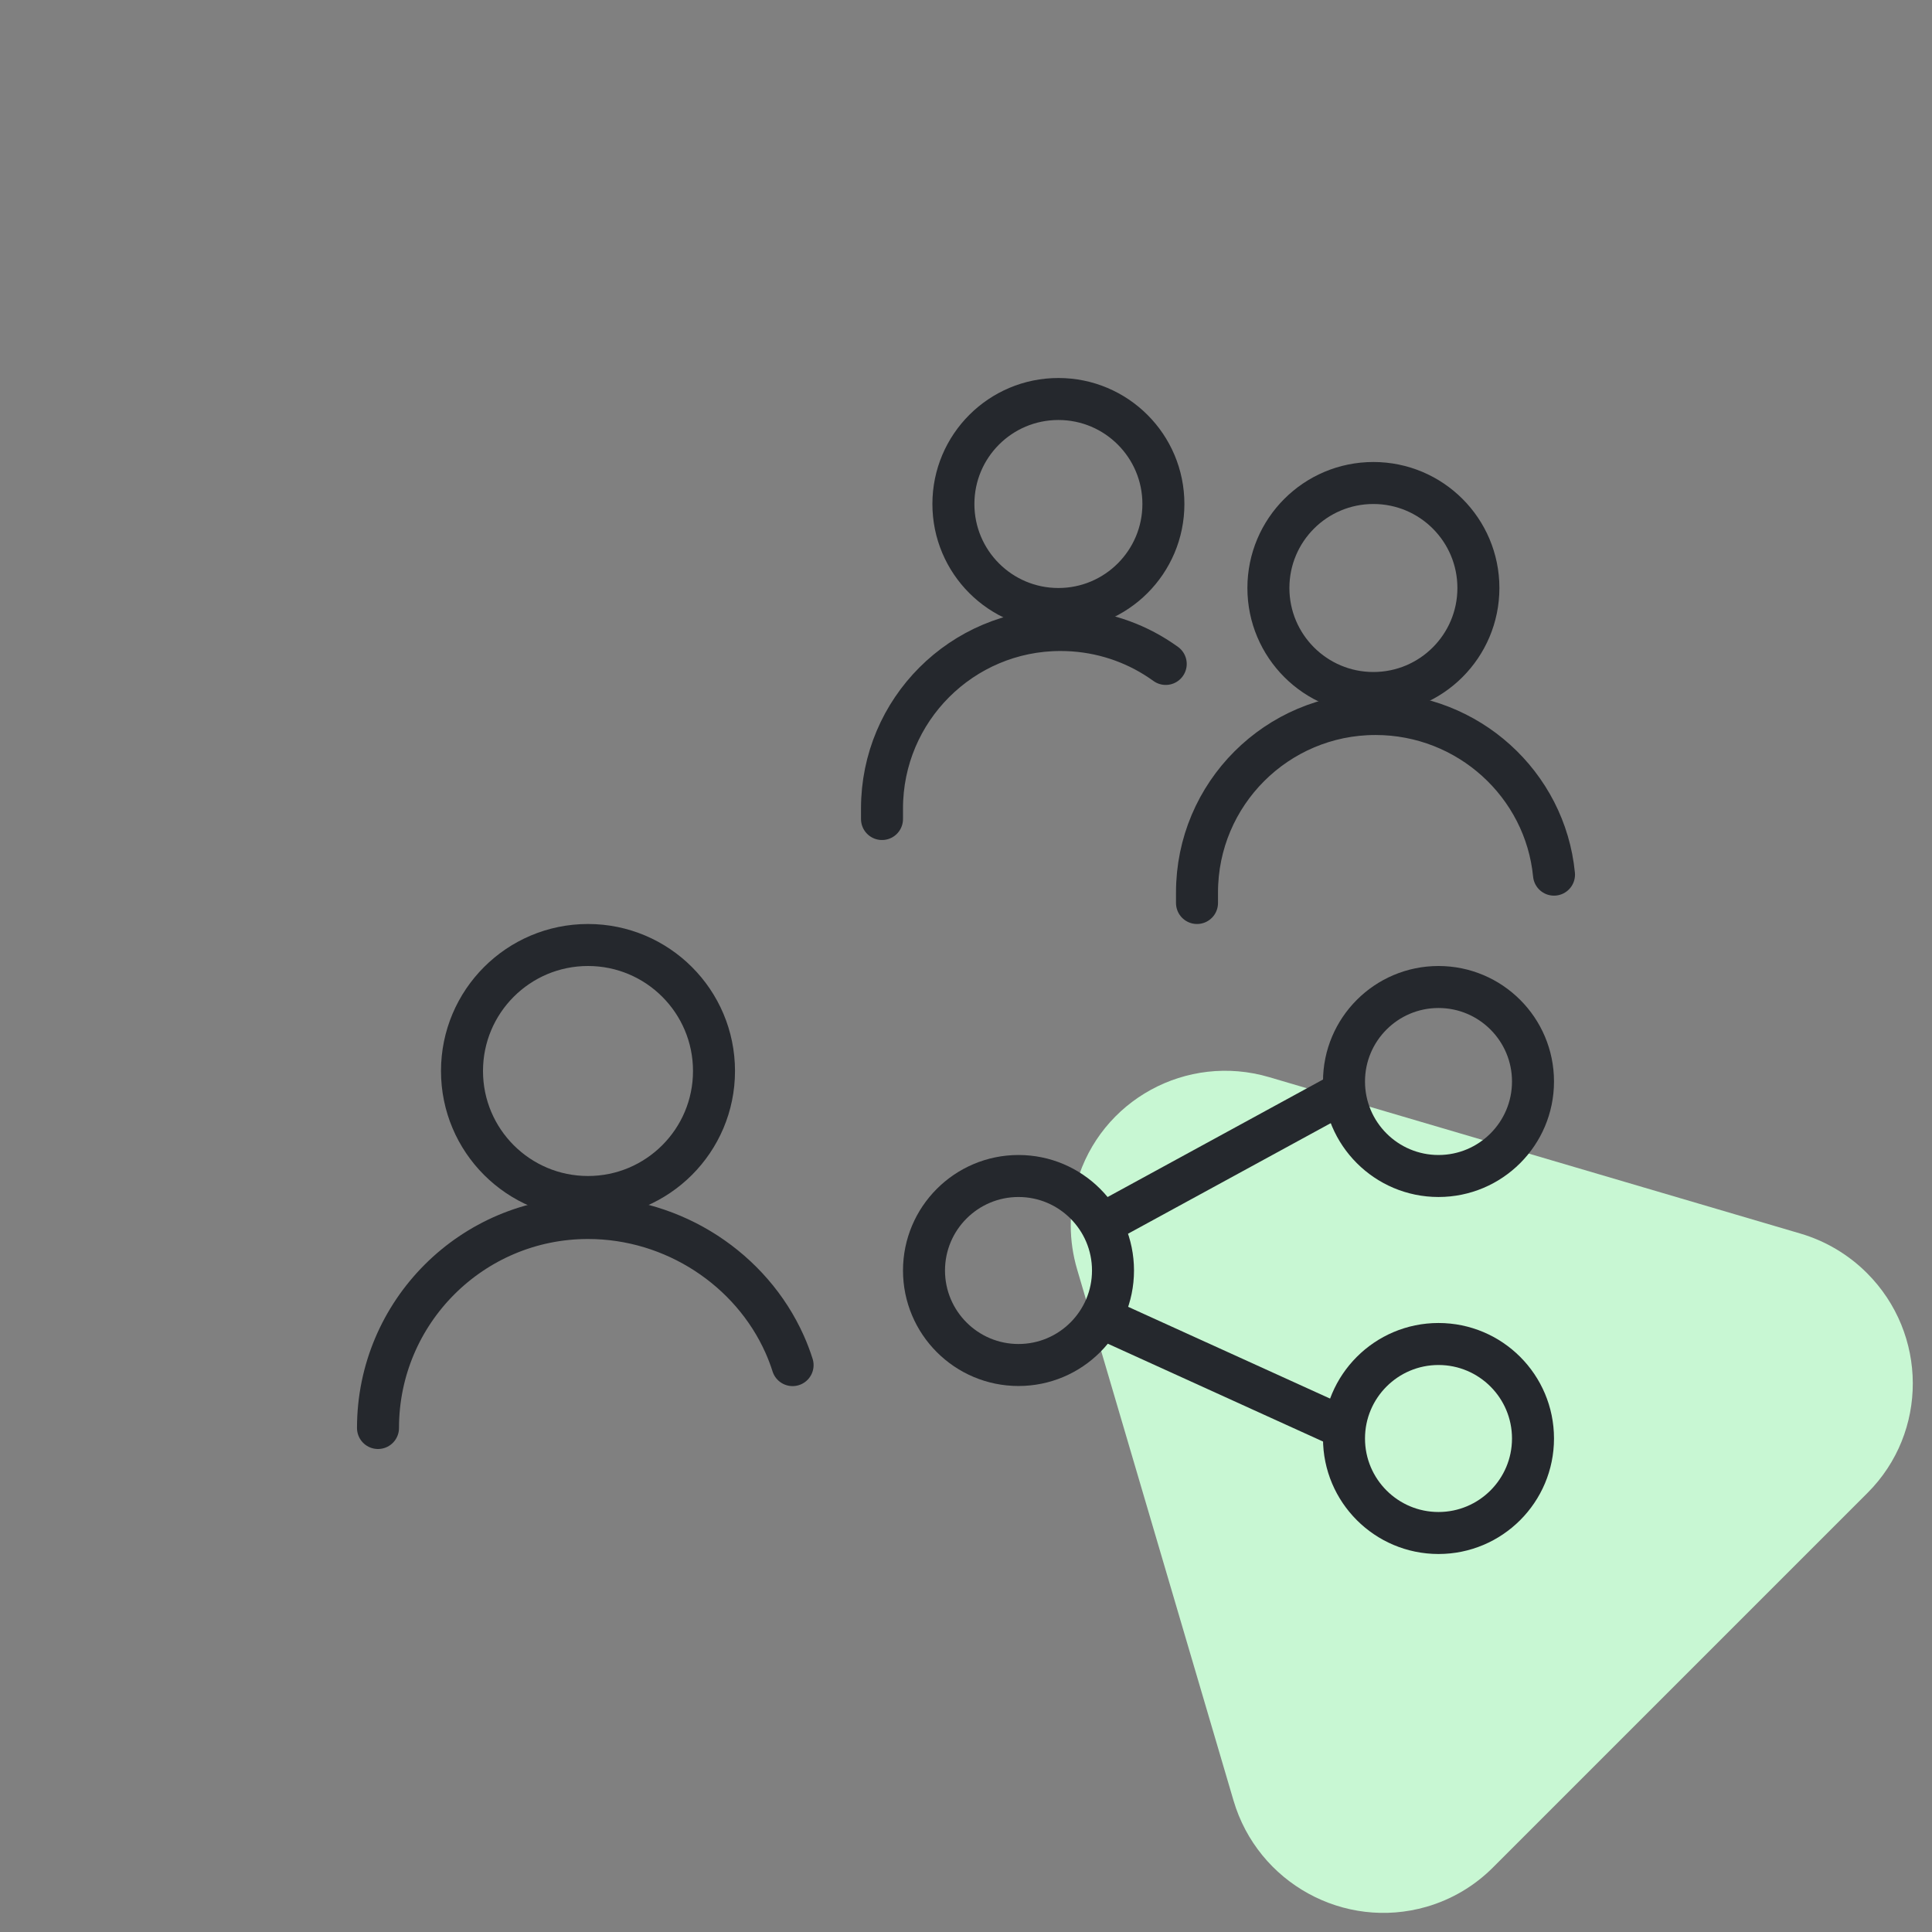
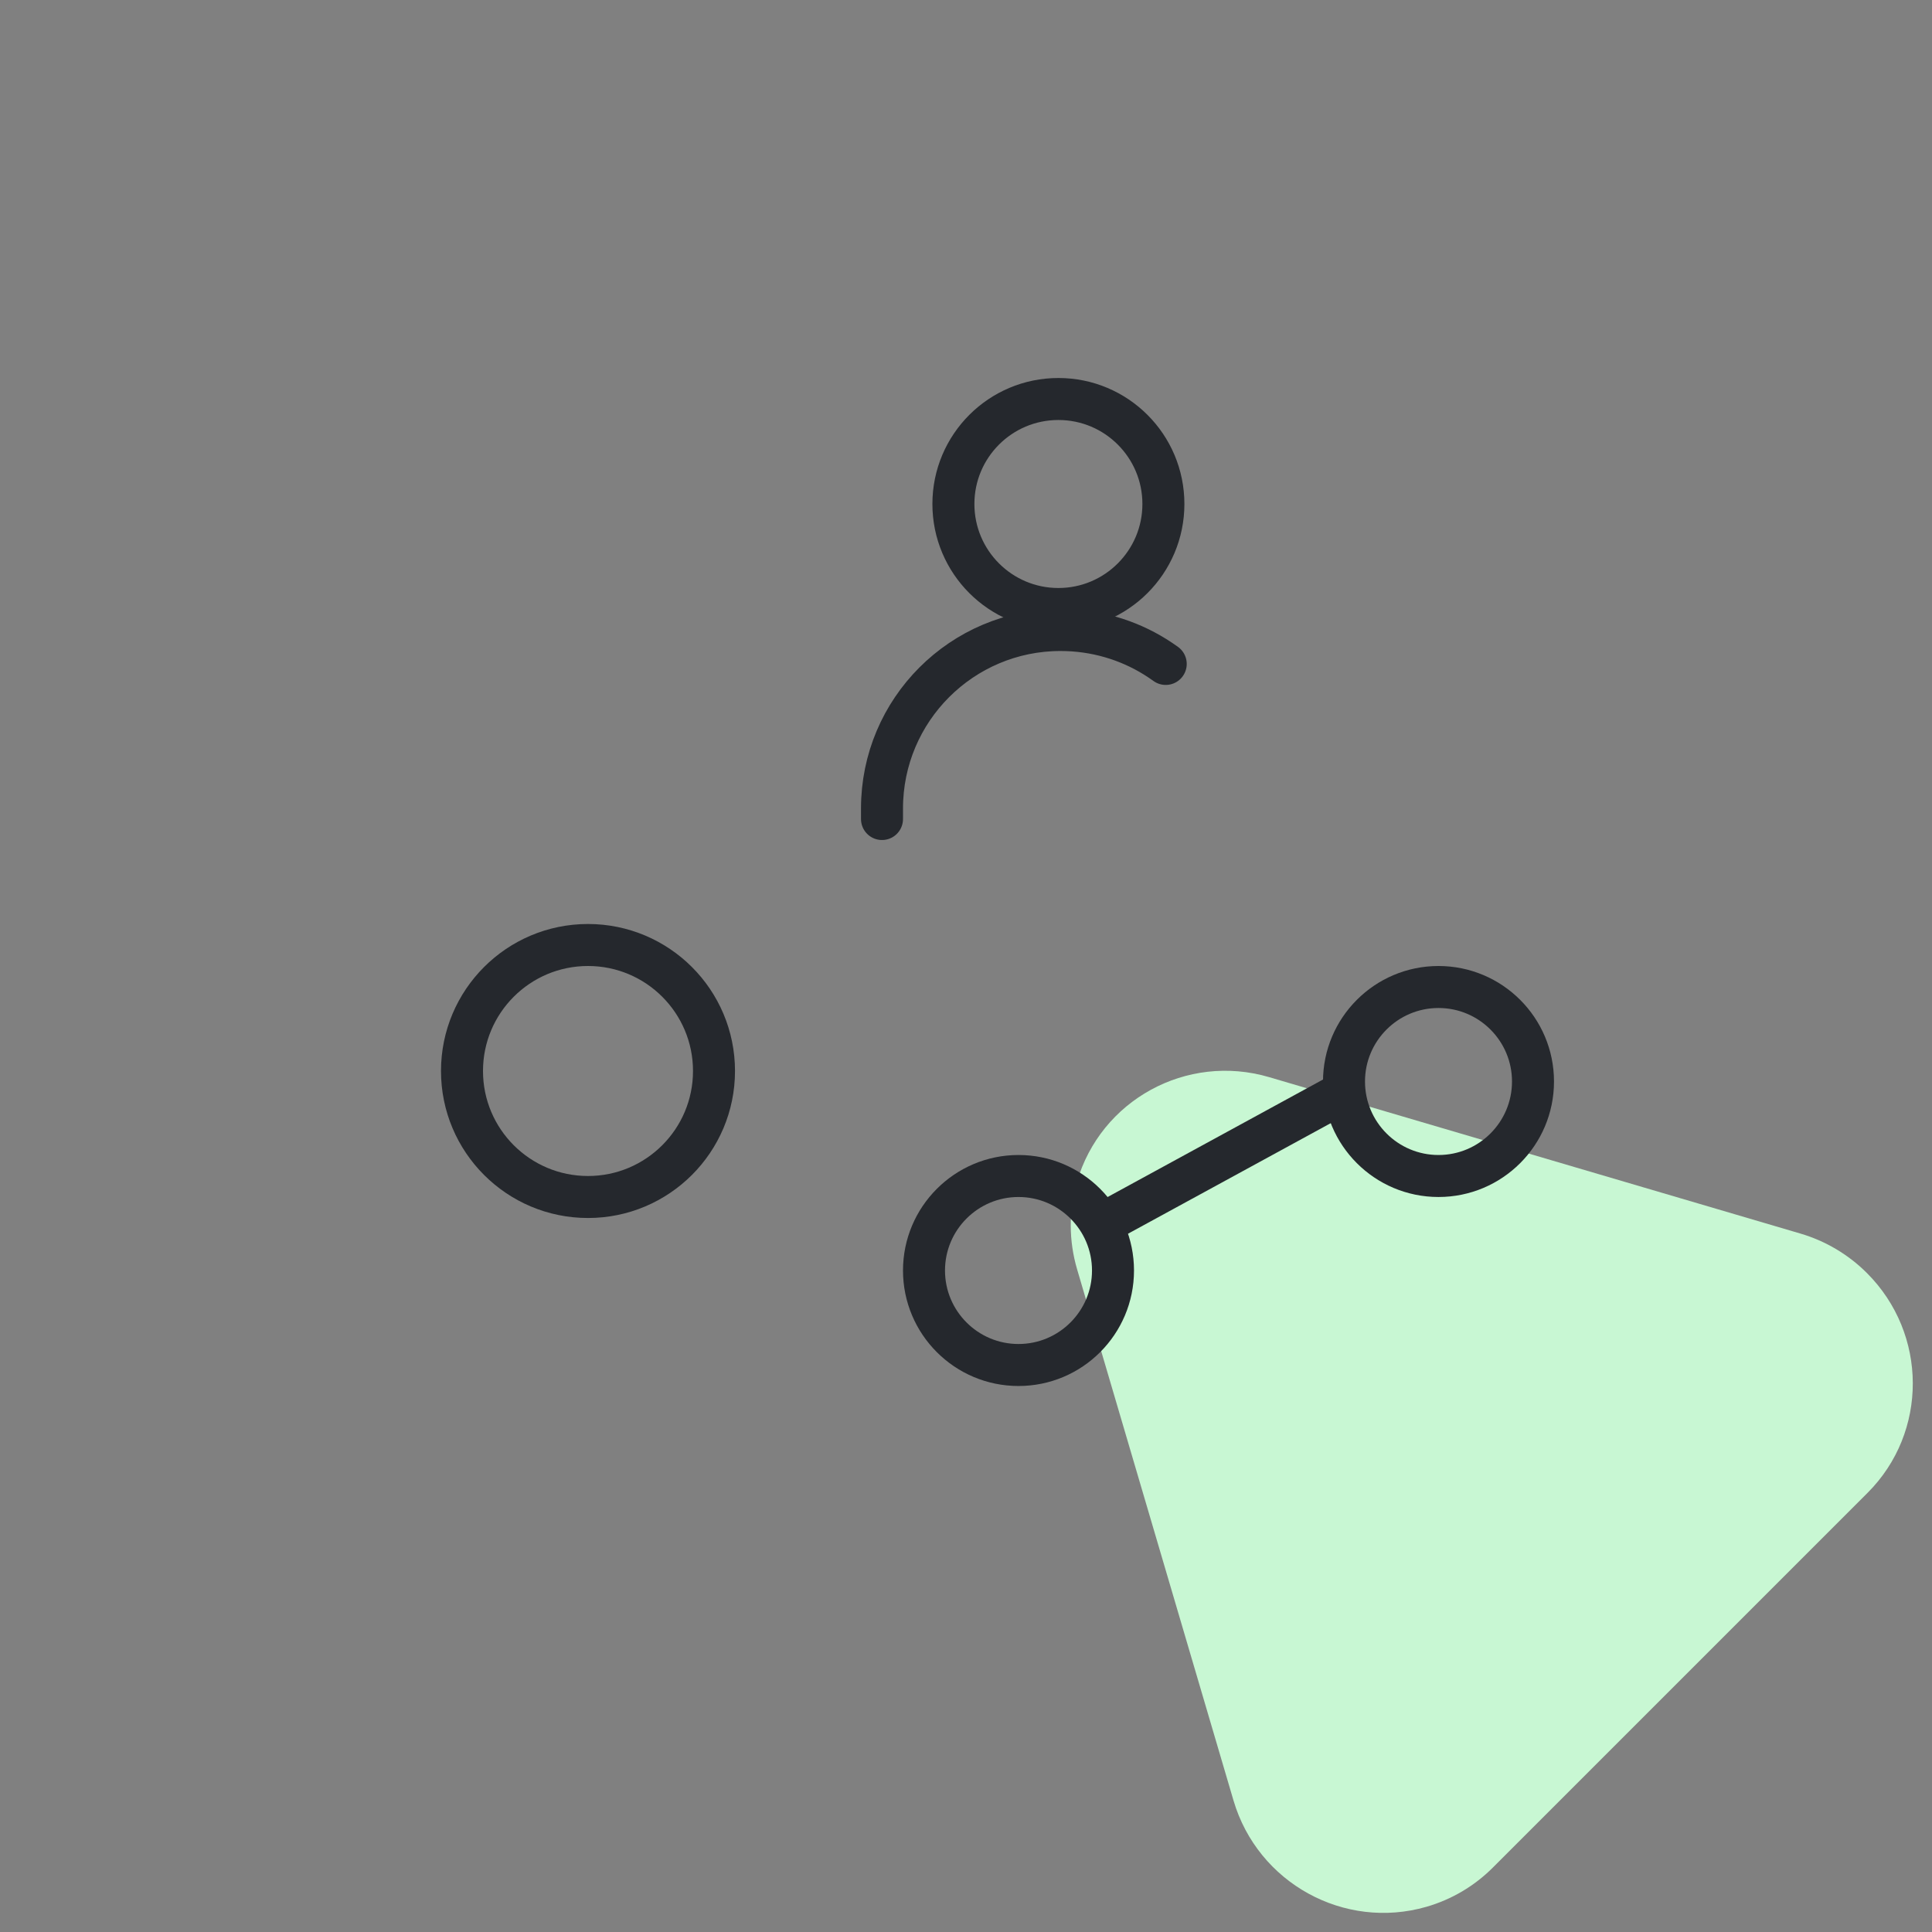
<svg xmlns="http://www.w3.org/2000/svg" id="eo9pX0K2D8F1" width="92px" height="92px" viewBox="0 0 92 92" shape-rendering="geometricPrecision" text-rendering="geometricPrecision">
  <rect x="0" y="0" width="92" height="92" fill="#808080" stroke="none" />
  <style>#eo9pX0K2D8F2_to {animation: eo9pX0K2D8F2_to__to 10000ms linear infinite normal forwards}@keyframes eo9pX0K2D8F2_to__to { 0% {transform: translate(71.037px,71.04px);animation-timing-function: cubic-bezier(0.265,-0.01,0.735,0.99)} 50% {transform: translate(74.037px,59.04px);animation-timing-function: cubic-bezier(0.265,-0.01,0.735,0.99)} 100% {transform: translate(71.037px,71.04px)}} #eo9pX0K2D8F2_tr {animation: eo9pX0K2D8F2_tr__tr 10000ms linear infinite normal forwards}@keyframes eo9pX0K2D8F2_tr__tr { 0% {transform: rotate(0deg);animation-timing-function: cubic-bezier(0.265,-0.01,0.735,0.99)} 50% {transform: rotate(-60deg);animation-timing-function: cubic-bezier(0.265,-0.01,0.735,0.99)} 100% {transform: rotate(0deg)}}</style>
  <g id="eo9pX0K2D8F2_to" transform="translate(71.037,71.04)">
    <g id="eo9pX0K2D8F2_tr" transform="rotate(0)">
      <path id="eo9pX0K2D8F2" d="M51.29,60.441L58.739,85.74C59.895,89.666,64.009,91.931,67.928,90.799C69.121,90.454,70.206,89.814,71.083,88.937L88.934,71.086C91.815,68.205,91.801,63.521,88.903,60.623C88.02,59.74,86.932,59.094,85.737,58.742L60.437,51.293C56.511,50.137,52.41,52.378,51.278,56.297C50.887,57.649,50.892,59.087,51.29,60.441Z" transform="translate(-71.037,-71.04)" clip-rule="evenodd" fill="rgb(200,247,211)" fill-rule="evenodd" stroke="none" stroke-width="1" />
    </g>
  </g>
  <g id="eo9pX0K2D8F3" transform="matrix(1 0 0 1 16 16)">
    <g id="eo9pX0K2D8F4">
      <rect id="eo9pX0K2D8F5" width="60" height="60" rx="0" ry="0" fill="none" fill-rule="evenodd" stroke="none" stroke-width="1" />
      <path id="eo9pX0K2D8F6" d="M18,35C18,38.312,15.314,41,12,41C8.684,41,6,38.312,6,35C6,31.686,8.684,29,12,29C15.314,29,18,31.686,18,35Z" fill="none" fill-rule="evenodd" stroke="rgb(37,40,45)" stroke-width="2" stroke-linejoin="round" />
-       <path id="eo9pX0K2D8F7" d="M2,52C2,46.478,6.478,42,12,42C16.107,42,19.776,44.465,21.359,48C21.505,48.326,21.633,48.661,21.742,49.005" fill="none" fill-rule="evenodd" stroke="rgb(37,40,45)" stroke-width="2" stroke-linecap="round" stroke-linejoin="round" />
-       <path id="eo9pX0K2D8F8" d="M54.4,12C54.4,14.76,52.162,17,49.4,17C46.637,17,44.4,14.76,44.4,12C44.4,9.238,46.637,7,49.4,7C52.162,7,54.4,9.238,54.4,12Z" fill="none" fill-rule="evenodd" stroke="rgb(37,40,45)" stroke-width="2" stroke-linejoin="round" />
-       <path id="eo9pX0K2D8F9" d="M41,27C41,26.888,41,26.721,41,26.5C41,21.806,44.806,18,49.5,18C53.915,18,57.582,21.347,58,25.65" fill="none" fill-rule="evenodd" stroke="rgb(37,40,45)" stroke-width="2" stroke-linecap="round" stroke-linejoin="round" />
      <path id="eo9pX0K2D8F10" d="M39.4,8C39.4,10.76,37.162,13,34.4,13C31.637,13,29.4,10.76,29.4,8C29.4,5.238,31.637,3,34.4,3C37.162,3,39.4,5.238,39.4,8Z" fill="none" fill-rule="evenodd" stroke="rgb(37,40,45)" stroke-width="2" stroke-linejoin="round" />
      <path id="eo9pX0K2D8F11" d="M26,23.001C26,22.89,26,22.723,26,22.5C26,17.806,29.806,14,34.5,14C36.155,14,37.699,14.466,39.007,15.278C39.179,15.385,39.347,15.498,39.511,15.616" fill="none" fill-rule="evenodd" stroke="rgb(37,40,45)" stroke-width="2" stroke-linecap="round" stroke-linejoin="round" />
      <line id="eo9pX0K2D8F12" x1="37" y1="42" x2="48" y2="36" fill="none" fill-rule="evenodd" stroke="rgb(37,40,45)" stroke-width="2" stroke-linecap="round" stroke-linejoin="round" />
-       <line id="eo9pX0K2D8F13" x1="37" y1="47" x2="48" y2="52" fill="none" fill-rule="evenodd" stroke="rgb(37,40,45)" stroke-width="2" stroke-linecap="round" stroke-linejoin="round" />
      <path id="eo9pX0K2D8F14" d="M57,35.5C57,37.984,54.984,40,52.5,40C50.016,40,48,37.984,48,35.5C48,33.016,50.016,31,52.5,31C54.984,31,57,33.016,57,35.5Z" fill="none" stroke="rgb(37,40,45)" stroke-width="2" stroke-linecap="round" stroke-linejoin="round" />
-       <path id="eo9pX0K2D8F15" d="M57,52.5C57,54.984,54.984,57,52.5,57C50.016,57,48,54.984,48,52.5C48,50.016,50.016,48,52.5,48C54.984,48,57,50.016,57,52.5Z" fill="none" stroke="rgb(37,40,45)" stroke-width="2" stroke-linecap="round" stroke-linejoin="round" />
      <path id="eo9pX0K2D8F16" d="M37,44.5C37,46.984,34.984,49,32.5,49C30.016,49,28,46.984,28,44.5C28,42.016,30.016,40,32.5,40C34.984,40,37,42.016,37,44.5Z" fill="none" stroke="rgb(37,40,45)" stroke-width="2" stroke-linecap="round" stroke-linejoin="round" />
    </g>
  </g>
</svg>